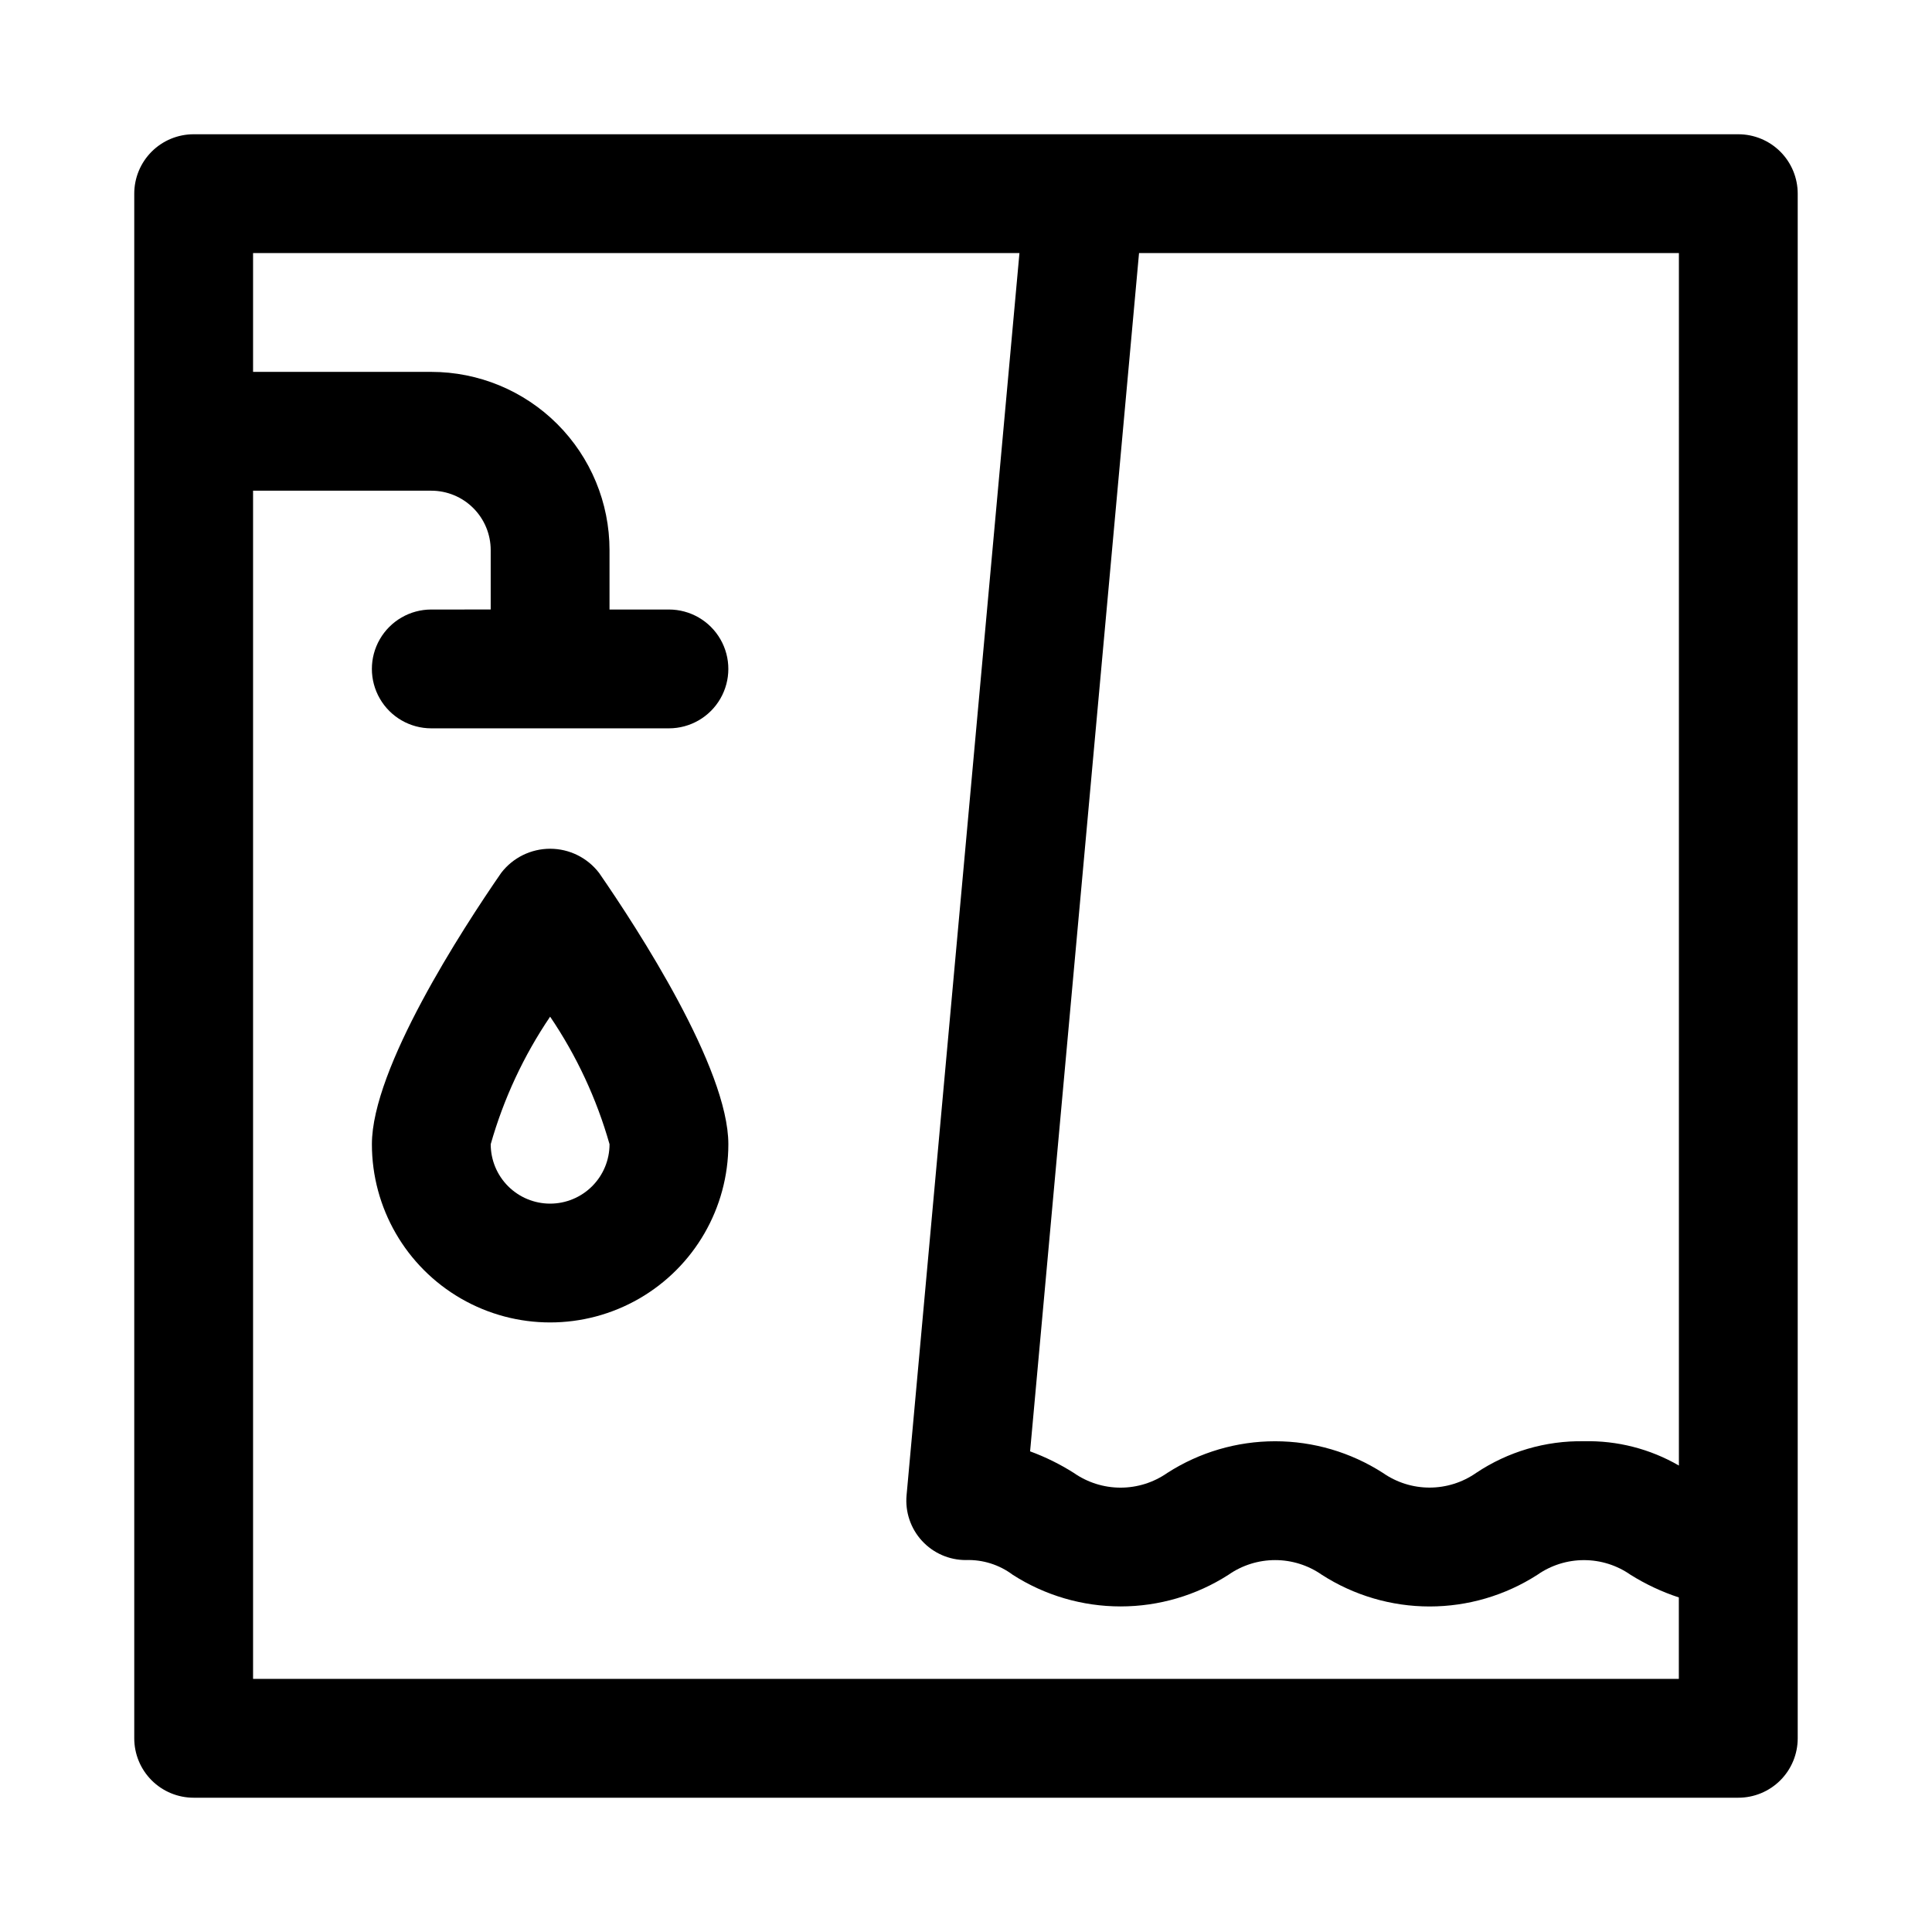
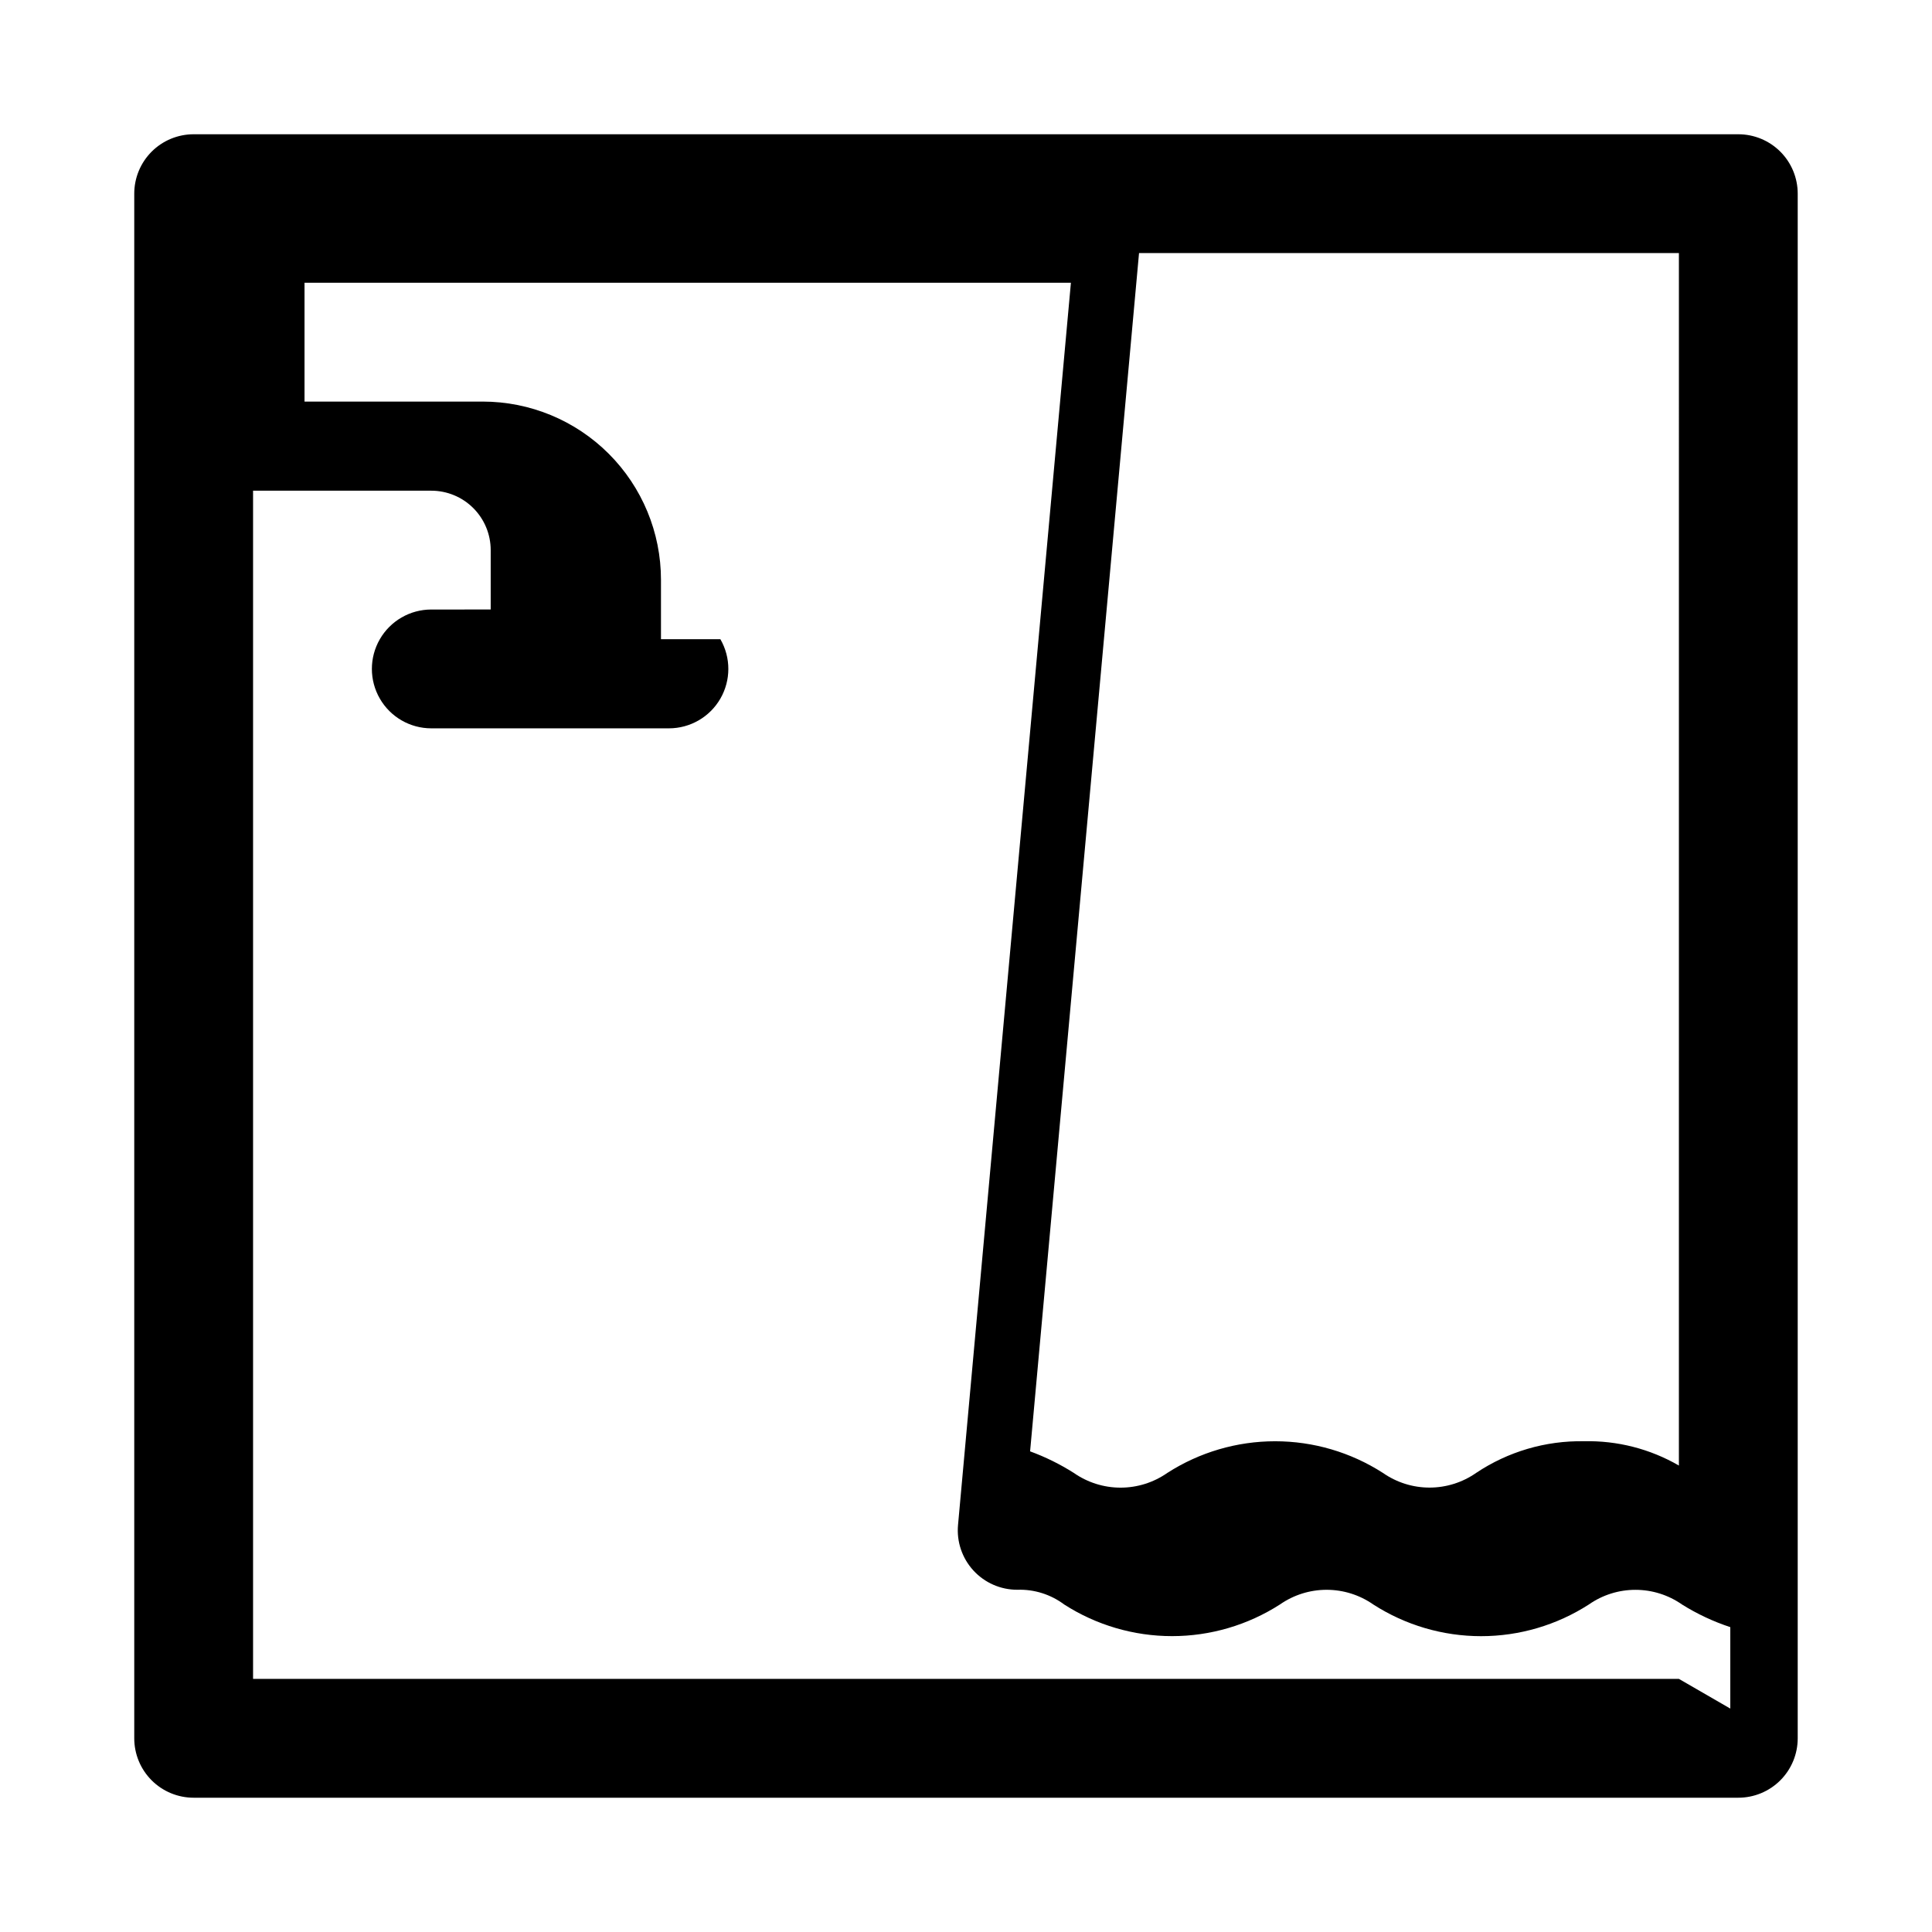
<svg xmlns="http://www.w3.org/2000/svg" fill="#000000" width="800px" height="800px" version="1.1" viewBox="144 144 512 512">
  <g>
-     <path d="m604.67 179.58h-409.35c-4.176 0-8.18 1.66-11.133 4.609-2.949 2.953-4.609 6.957-4.609 11.133v409.35c0 4.176 1.66 8.18 4.609 11.133 2.953 2.953 6.957 4.609 11.133 4.609h409.35c4.176 0 8.18-1.656 11.133-4.609 2.953-2.953 4.609-6.957 4.609-11.133v-409.35c0-4.176-1.656-8.18-4.609-11.133-2.953-2.949-6.957-4.609-11.133-4.609zm-15.746 409.34h-377.86v-314.88h47.23c4.176 0 8.18 1.656 11.133 4.609s4.613 6.957 4.613 11.133v15.742l-15.746 0.004c-5.625 0-10.82 3-13.633 7.871s-2.812 10.871 0 15.742c2.812 4.875 8.008 7.875 13.633 7.875h62.977c5.625 0 10.824-3 13.637-7.875 2.812-4.871 2.812-10.871 0-15.742s-8.012-7.871-13.637-7.871h-15.742v-15.746c0-12.527-4.977-24.539-13.836-33.398-8.855-8.855-20.871-13.832-33.398-13.832h-47.23v-31.488h203.1l-29.914 329.19c-0.402 4.418 1.074 8.801 4.074 12.07 2.996 3.269 7.234 5.125 11.672 5.106 4.453-0.145 8.824 1.234 12.391 3.906 8.527 5.473 18.449 8.383 28.582 8.383 10.133 0 20.055-2.91 28.582-8.383 3.629-2.535 7.949-3.894 12.375-3.894 4.426 0 8.746 1.359 12.375 3.894 8.52 5.481 18.434 8.395 28.559 8.395 10.129 0 20.043-2.914 28.562-8.395 3.617-2.531 7.926-3.887 12.344-3.887 4.414 0 8.723 1.355 12.344 3.887 4.008 2.508 8.305 4.523 12.797 6v21.582zm0-56.535c-7.644-4.426-16.359-6.652-25.188-6.441-10.148-0.176-20.109 2.754-28.547 8.395-3.621 2.527-7.934 3.887-12.352 3.887-4.418 0-8.727-1.359-12.348-3.887-8.523-5.477-18.441-8.391-28.57-8.391s-20.047 2.914-28.566 8.391c-3.633 2.539-7.957 3.902-12.391 3.902s-8.758-1.363-12.391-3.902c-3.648-2.312-7.531-4.231-11.586-5.715l28.871-317.56h143.07z" />
-     <path d="m276.83 375.31c-10.312 14.926-34.273 51.797-34.273 71.918 0 16.875 9 32.469 23.617 40.906 14.613 8.434 32.617 8.434 47.23 0 14.613-8.438 23.617-24.031 23.617-40.906 0-20.121-23.961-56.992-34.273-71.918h-0.004c-3.094-4.023-7.879-6.383-12.957-6.383-5.074 0-9.863 2.359-12.957 6.383zm12.957 87.664c-4.176 0-8.18-1.66-11.133-4.613s-4.609-6.957-4.609-11.133c3.414-12.035 8.73-23.445 15.742-33.801 7.016 10.355 12.328 21.766 15.746 33.801 0 4.176-1.66 8.18-4.613 11.133s-6.957 4.613-11.133 4.613z" />
+     <path d="m604.67 179.58h-409.35c-4.176 0-8.18 1.66-11.133 4.609-2.949 2.953-4.609 6.957-4.609 11.133v409.35c0 4.176 1.66 8.18 4.609 11.133 2.953 2.953 6.957 4.609 11.133 4.609h409.35c4.176 0 8.18-1.656 11.133-4.609 2.953-2.953 4.609-6.957 4.609-11.133v-409.35c0-4.176-1.656-8.18-4.609-11.133-2.953-2.949-6.957-4.609-11.133-4.609zm-15.746 409.34h-377.86v-314.88h47.23c4.176 0 8.18 1.656 11.133 4.609s4.613 6.957 4.613 11.133v15.742l-15.746 0.004c-5.625 0-10.82 3-13.633 7.871s-2.812 10.871 0 15.742c2.812 4.875 8.008 7.875 13.633 7.875h62.977c5.625 0 10.824-3 13.637-7.875 2.812-4.871 2.812-10.871 0-15.742h-15.742v-15.746c0-12.527-4.977-24.539-13.836-33.398-8.855-8.855-20.871-13.832-33.398-13.832h-47.23v-31.488h203.1l-29.914 329.19c-0.402 4.418 1.074 8.801 4.074 12.07 2.996 3.269 7.234 5.125 11.672 5.106 4.453-0.145 8.824 1.234 12.391 3.906 8.527 5.473 18.449 8.383 28.582 8.383 10.133 0 20.055-2.91 28.582-8.383 3.629-2.535 7.949-3.894 12.375-3.894 4.426 0 8.746 1.359 12.375 3.894 8.52 5.481 18.434 8.395 28.559 8.395 10.129 0 20.043-2.914 28.562-8.395 3.617-2.531 7.926-3.887 12.344-3.887 4.414 0 8.723 1.355 12.344 3.887 4.008 2.508 8.305 4.523 12.797 6v21.582zm0-56.535c-7.644-4.426-16.359-6.652-25.188-6.441-10.148-0.176-20.109 2.754-28.547 8.395-3.621 2.527-7.934 3.887-12.352 3.887-4.418 0-8.727-1.359-12.348-3.887-8.523-5.477-18.441-8.391-28.57-8.391s-20.047 2.914-28.566 8.391c-3.633 2.539-7.957 3.902-12.391 3.902s-8.758-1.363-12.391-3.902c-3.648-2.312-7.531-4.231-11.586-5.715l28.871-317.56h143.07z" />
  </g>
</svg>